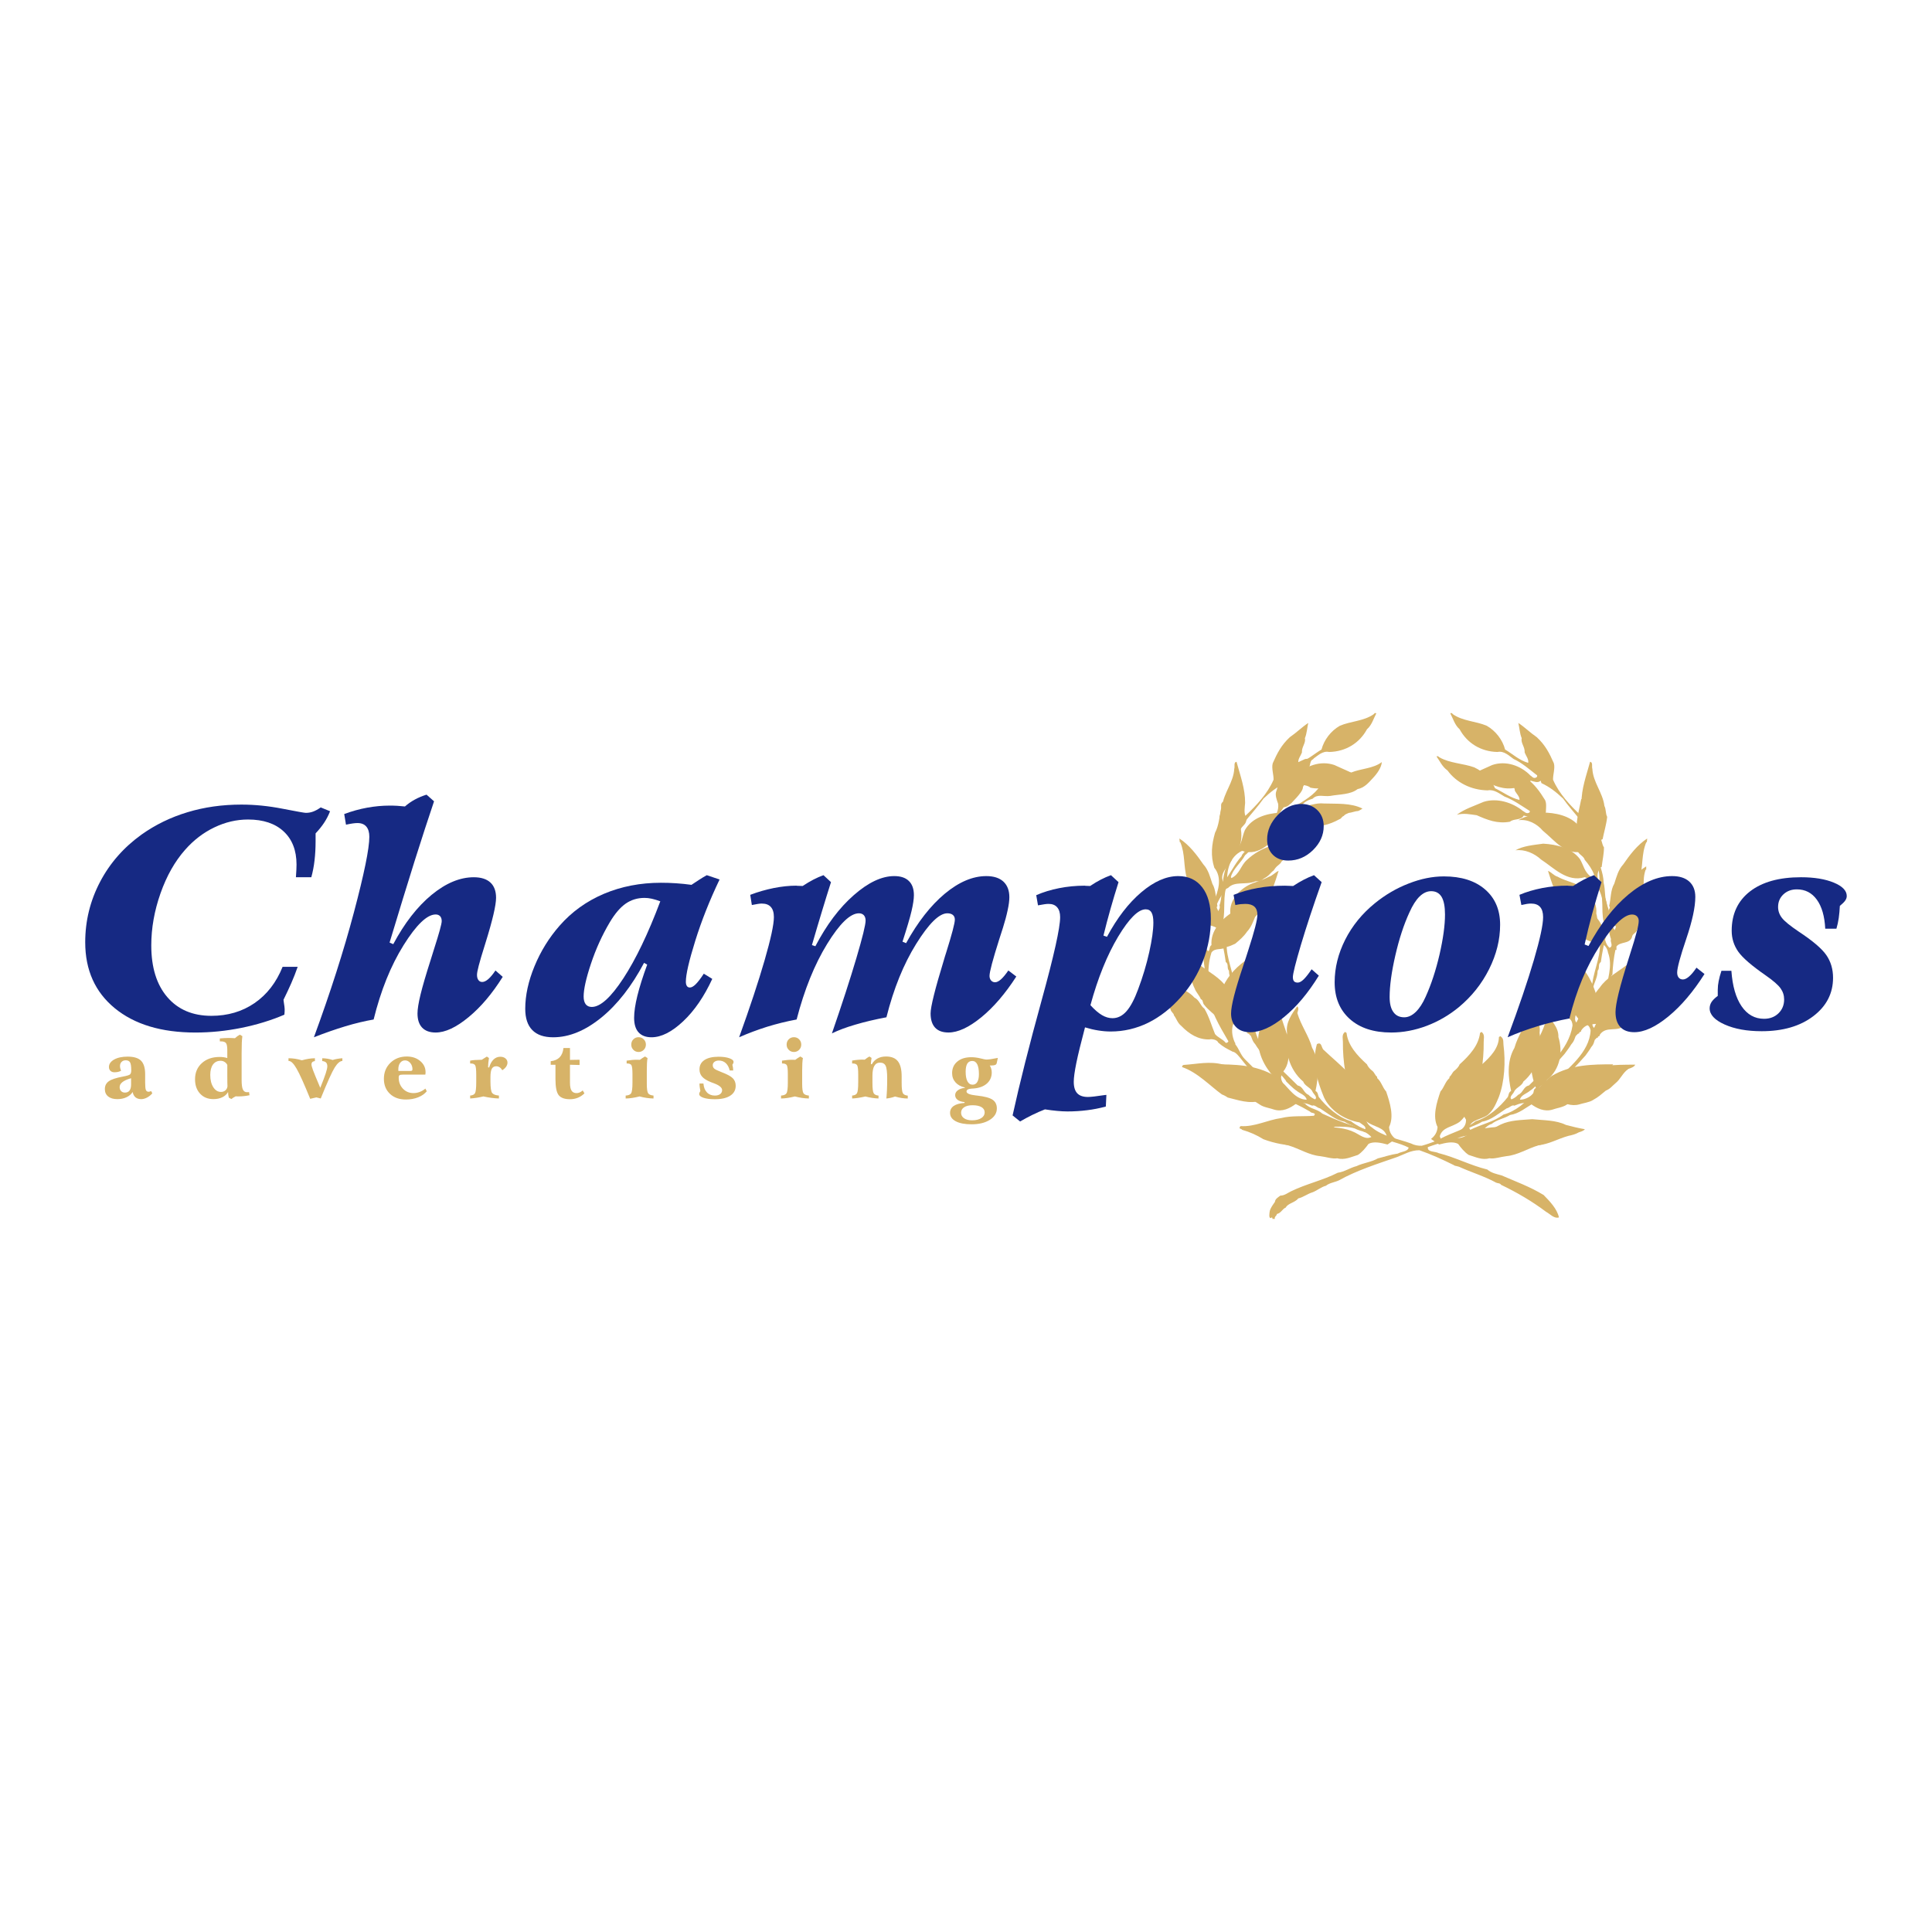
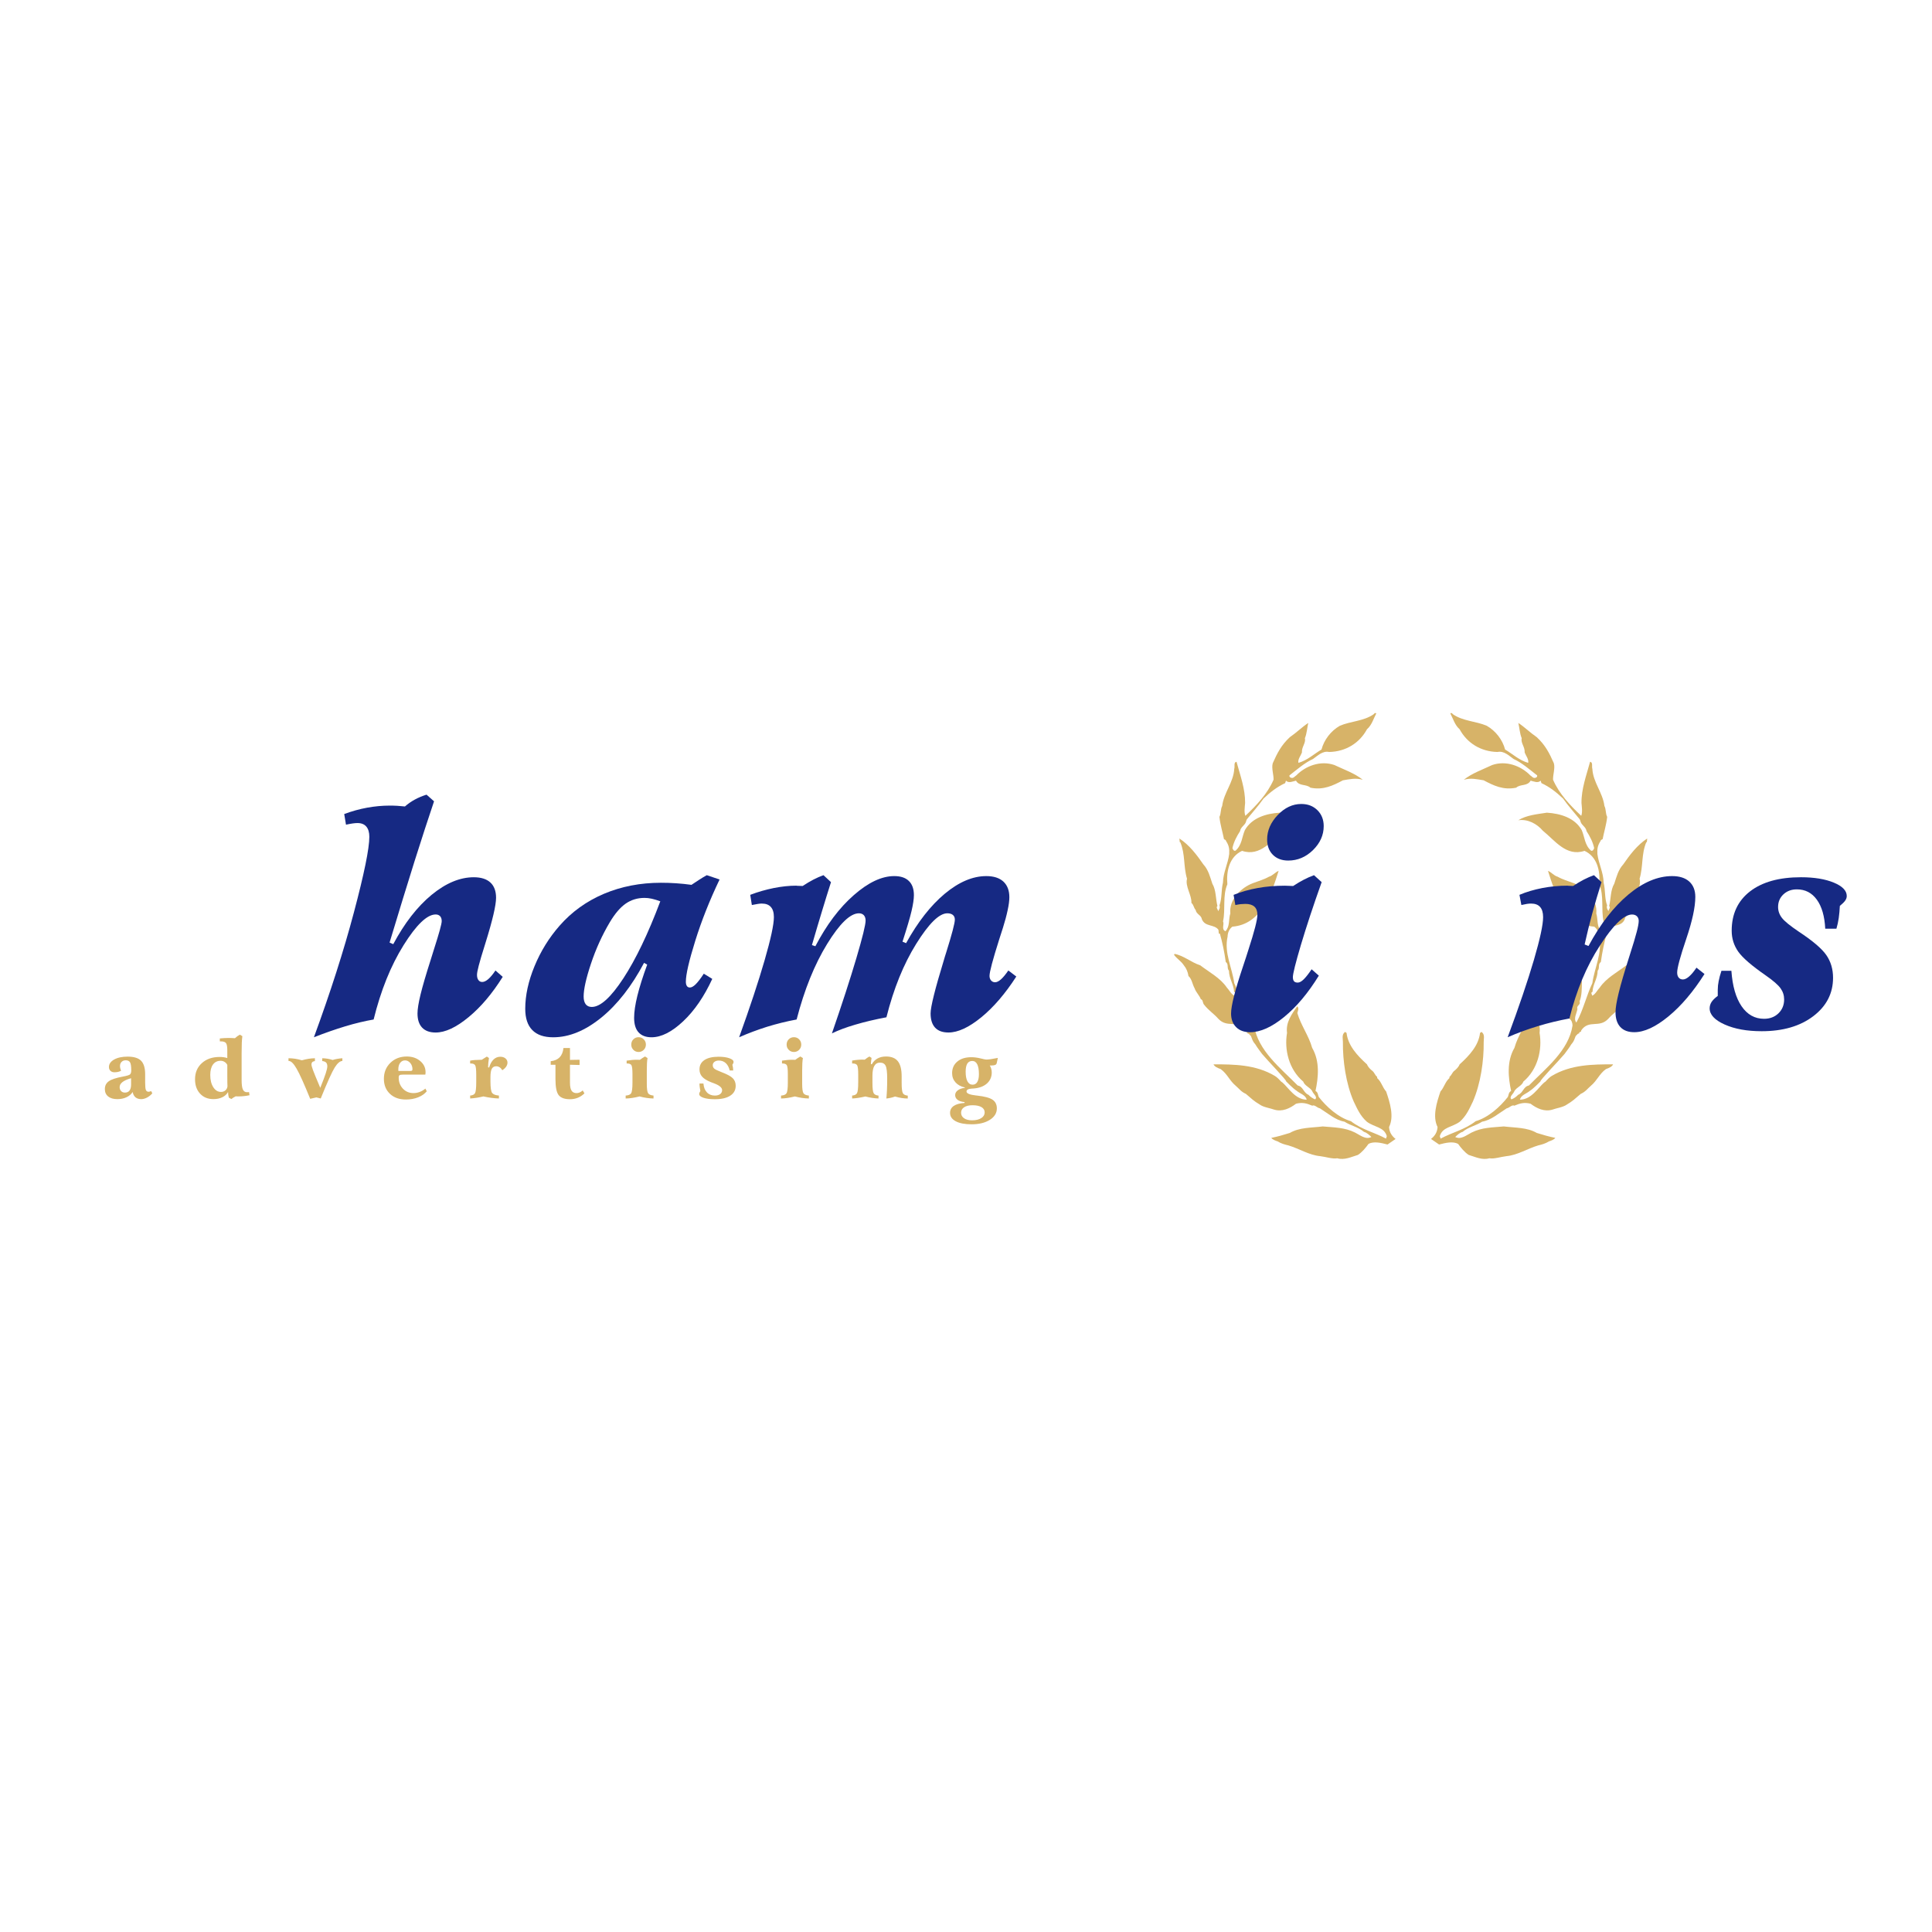
<svg xmlns="http://www.w3.org/2000/svg" version="1.1" id="Calque_1" width="192.756" height="192.756" viewBox="0 0 192.756 192.756" style="overflow:visible;enable-background:new 0 0 192.756 192.756;" xml:space="preserve">
  <g>
-     <polygon style="fill-rule:evenodd;clip-rule:evenodd;fill:#FFFFFF;" points="0,0 192.756,0 192.756,192.756 0,192.756 0,0  " />
-     <path style="fill-rule:evenodd;clip-rule:evenodd;fill:#D7B368;" d="M155.105,108.548c-0.264,0.231-0.843,0.354-0.896,0.771   c1.124,0,1.703-1.047,2.229-1.494l0.141-0.093c0.193-0.216,0.387-0.4,0.562-0.493c1.791-1.001,3.969-1.017,6.006-1.017   c-0.088,0.2-0.334,0.308-0.667,0.416c-0.615,0.416-0.756,1.002-1.335,1.464c-0.316,0.262-0.475,0.523-0.931,0.709   c-0.527,0.431-0.702,0.616-1.282,0.939c-0.334,0.231-1.054,0.324-1.353,0.432c-0.808,0.231-1.615-0.107-2.265-0.509   c-0.633-0.139-1.054-0.046-1.599,0.17c-0.263-0.108-0.474,0.2-0.737,0.231c-0.737,0.431-1.423,1.032-2.318,1.17   c-0.579,0.355-1.316,0.463-1.844,0.895c-0.263,0.062-0.509,0.277-0.685,0.446c0.614,0.263,1.106-0.169,1.58-0.385   c0.983-0.462,2.055-0.447,3.161-0.539c1.159,0.123,2.336,0.077,3.354,0.569c0.632,0.17,1.265,0.324,1.896,0.432   c-0.105,0.154-0.387,0.247-0.598,0.309c-0.315,0.185-0.667,0.277-1.036,0.354c-1.036,0.277-1.948,0.848-3.055,0.939   c-0.58,0.062-1.194,0.262-1.687,0.186c-0.702,0.185-1.422-0.124-2.089-0.293c-0.422-0.216-0.861-0.632-1.177-0.971   c-0.756-0.324-1.739,0.062-2.477,0.185c-1.177,0.37-2.389,0.647-3.547,1.079c-0.07,0.523,0.72,0.4,1.089,0.601   c1.668,0.416,3.143,1.217,4.847,1.633c0.403,0.354,0.931,0.447,1.422,0.586c1.423,0.616,2.862,1.141,4.197,1.957   c0.615,0.632,1.335,1.371,1.527,2.233c-0.491,0.154-0.895-0.354-1.281-0.554c-1.388-1.048-2.915-1.941-4.496-2.697   c-0.104-0.185-0.333-0.139-0.491-0.216c-1.177-0.646-2.494-1.032-3.705-1.587c-0.404-0.123-0.387-0.062-0.527-0.169   c-1.124-0.555-2.23-1.063-3.425-1.479c-0.878,0-1.51,0.416-2.265,0.693c-1.949,0.678-4.004,1.325-5.726,2.296   c-0.438,0.216-0.948,0.246-1.334,0.555c-0.475,0.123-0.878,0.478-1.317,0.647c-0.526,0.154-0.948,0.508-1.439,0.616   c-0.316,0.416-1.054,0.493-1.247,0.909c-0.369,0.153-0.457,0.555-0.896,0.647c0.035,0.153-0.281,0.262-0.193,0.492h-0.246   c0-0.062,0.018-0.107-0.053-0.154c-0.035,0-0.07,0.047-0.104,0.062c-0.229,0.046-0.141-0.493-0.105-0.709   c0.088-0.323,0.315-0.616,0.509-0.894c0.035-0.309,0.299-0.447,0.544-0.632c0.422,0,0.738-0.277,1.071-0.432   c1.511-0.739,3.179-1.094,4.654-1.849c0.685-0.093,1.211-0.493,1.879-0.663c0.667-0.323,1.492-0.4,2.125-0.771   c0.649-0.154,1.299-0.385,1.984-0.478c0.368-0.216,1.001-0.185,1.089-0.601c-0.948-0.478-2.055-0.647-3.004-1.063   c-0.737-0.432-1.633-0.462-2.388-0.848c-0.614-0.185-1.282-0.185-1.967-0.169c-0.562,0.277-0.72,0.785-1.159,1.171l-0.088,0.077   l-0.053-0.046c-0.544,0.616-1.527,0.801-2.405,0.693c-1.142-0.016-2.318-0.231-3.425-0.647c-0.702-0.432-1.335-0.709-2.125-0.94   c-0.053-0.092-0.158-0.092-0.246-0.139c-0.018-0.092,0-0.169,0.105-0.23c1.405,0.092,2.67-0.616,4.039-0.802   c1.019-0.262,2.178-0.139,3.267-0.231c0.299-0.339-0.299-0.215-0.386-0.415c-1.002-0.586-2.073-1.095-3.179-1.495   c-0.686-0.262-1.036,0.478-1.704,0.4c-1.193,0.37-2.3-0.062-3.336-0.308c-0.141-0.108-0.369-0.231-0.58-0.309   c-1.142-0.816-2.423-2.203-3.969-2.728c-0.018-0.107,0.07-0.2,0.158-0.215c1.423-0.093,2.564-0.401,3.969-0.031   c1.458,0.23,2.862,0.755,3.758,1.849c0.334,0.463,0.756,1.218,1.563,1.032c0.07,0.016,0.105-0.046,0.141-0.076   c-0.176-0.231-0.404-0.432-0.686-0.617c-0.421-0.431-1.019-0.569-1.387-1.109c-1.124-0.601-1.861-2.311-2.477-2.372   c-0.597-0.309-0.931-0.463-1.439-0.909c-0.088-0.277-0.633-0.386-0.896-0.309c-1.089,0.016-1.967-0.509-2.792-1.356   c-0.387-0.308-0.475-0.739-0.738-1.062c0.035-0.17-0.315-0.339-0.333-0.616c-0.299-0.354-0.316-0.647-0.545-1.078   c-0.088-0.263-0.158-0.401-0.211-0.556c-0.141-0.4-0.053-0.739-0.403-1.062l-0.053-0.432c1.159,0.801,2.704,0.986,3.6,1.987   c0.526,0.262,0.562,0.786,1.001,1.109c0.475,0.817,0.702,1.68,1.054,2.527c0.281,0.354,0.79,0.508,1.071,0.878   c0.141,0.016,0.211-0.062,0.264-0.154c-0.896-1.541-1.879-3.158-2.072-4.931c-0.141-0.354-0.088-0.4-0.229-0.77   c0.018-0.062,0.018-0.077-0.018-0.139l-0.105-0.524c0.158-0.971-0.035-1.141-0.053-1.925c-0.229-0.247-0.334-0.786-0.843-0.708   c-0.123-0.124-0.299-0.108-0.457-0.169c-0.368-0.293-0.632-0.586-0.93-0.94c-0.299-0.354-0.756-0.663-0.703-1.094   c-0.526-1.156-0.193-2.296,0-3.312l0.158-1.418c0.07-0.031,0.123-0.185,0.246-0.123c1.036,1.479,2.511,3.02,2.616,4.776   c0.035,0.046,0.123,0.046,0.158,0c0.141-0.462,0.088-0.508,0.246-0.786c0-0.74,0.456-1.248,0.544-1.957   c0.439-0.94,0.843-2.327,0.035-3.297c-0.387-1.202-0.264-2.311,0.07-3.482c0.404-0.77,0.439-1.648,0.614-2.465   c0-0.201-0.069-0.462,0.176-0.632c1.615,1.232,2.213,2.958,1.615,4.622c-0.087,0.447-0.632,0.57-0.754,1.233   c-0.457,0.693-1.247,1.372-0.809,2.172c0.686-0.832,1.089-1.803,1.809-2.604c0.053-0.277,0.422-0.447,0.457-0.708   c0.438-0.401,0.649-0.925,1.194-1.249c0.772-1.047,2.143-1.941,2.002-3.251c-0.141-0.4-0.334-0.878-0.193-1.263   c0.158-0.37,0.141-0.771,0.368-1.109l0.105-0.247c0.58-0.555,0.825-1.202,1.511-1.448c0,0,0.772-0.37,0.896-0.417l0.825-0.077   v0.077c-0.368,0.139-0.281,0.586-0.438,0.863c-0.211,0.601-0.176,1.31-0.598,1.91c0,0.37-0.421,0.817-0.632,1.063l-0.545,0.585   c-0.245,0.139-0.263,0.324-0.755,0.401l-0.386,0.555c0.035,0.092,0.122,0.169,0.245,0.139c0.545-0.17,0.562-0.755,1.194-0.755   c0.966-0.585,2.02-1.171,2.582-2.08c0.79-0.339,1.439-0.924,2.3-1.202c0.246,0,0.51-0.154,0.79-0.124   c1.001-0.416,2.195-0.385,3.073-1.048c-0.053,0.57-0.474,1.156-0.913,1.618c-0.368,0.385-0.79,0.94-1.51,1.079   c-0.703,0.555-1.792,0.509-2.723,0.678c-0.649,0.092-1.281-0.216-1.756,0.277c-0.438,0.124-0.948,0.354-1.106,0.771   c0.721-0.016,1.405-0.385,2.23-0.292c1.265,0.046,2.687-0.077,3.846,0.508c-0.123,0.077-0.298,0.2-0.456,0.247   c-0.264,0-0.65,0.169-0.913,0.185c-0.211,0.092-0.369,0.139-0.51,0.308c-0.229,0.092-0.193,0.247-0.421,0.323   c-1.054,0.57-2.002,0.817-3.284,0.678c-0.053,0-0.123-0.046-0.088,0c-0.527-0.154-1.089-0.216-1.493-0.616   c-1.019-0.247-1.475,0.431-2.124,0.955c-1.194,0.663-1.405,1.726-2.424,2.573c-0.404,0.755-1.212,1.356-1.422,2.188l0.07,0.093   c0.842-0.432,0.912-1.264,1.545-1.818c0.685-0.647,1.475-1.079,2.336-1.387c0.878-0.231,1.826-0.247,2.722-0.478   c-0.105,0.401-0.316,0.755-0.791,0.956c-0.28,0.123-0.104,0.277-0.456,0.585c0,0.077-0.141,0.154-0.158,0.247   c-0.07,0.216-0.334,0.262-0.246,0.339c-0.263,0.292-0.403,0.323-0.579,0.554l-0.176,0.247c-0.368,0.262-0.386,0.493-1.001,0.817   c-0.368,0.323-0.509,0.247-0.808,0.262c-0.931,0.4-2.055-0.062-2.739,0.663c-0.299,0.093-0.352,0.339-0.51,0.539   c-0.948,1.372-1.264,3.021-1.598,4.561c0.123,0.37-0.264,1.017,0.158,1.202c0.176-0.185,0.053-0.447,0.298-0.602   c-0.105-1.433,0.949-2.558,2.178-3.343c0.983-0.354,1.932-0.848,3.003-1.079c0.053,0.062,0.141,0.092,0.105,0.154   c-0.948,0.786-0.948,2.095-1.738,2.928c-0.334,0.493-0.738,0.832-1.177,1.202c-0.368,0.154-0.456,0.231-0.86,0.324   c-0.475,0.354-1.159,0.046-1.511,0.555c-0.579,1.833-0.245,3.65,0.281,5.392c0.387,0.401,0.176,0.909,0.668,1.233   c0.245-0.37-0.281-0.74-0.105-1.141c-0.211-0.632,0.105-1.402,0.298-2.05c0.527-1.186,1.476-2.142,2.669-2.926   c0.264,0.139-0.104,0.231-0.069,0.339c-0.369,1.509,0.175,2.958-0.387,4.33c-0.07,0.724-0.702,1.324-1.142,1.833   c-0.263,0.647-0.158,1.341,0.105,1.941c0.07,0.062,0.053,0.123,0.07,0.216c0.403,0.509,0.491,1.017,0.966,1.494   c0.966,0.972,1.914,1.973,3.108,2.712c0.264-0.138,0.053-0.431,0.053-0.646c-0.229-0.339-0.545-0.555-0.737-0.863   c-0.966-1.263-1.493-3.02-0.826-4.515c0.281-0.939,0.932-1.741,1.563-2.542c0.141,0.016,0.211-0.124,0.299,0.03   c-0.229,1.695,0.965,3.005,0.896,4.685c0.017,0.863,0,1.695-0.545,2.342c0.018,0.124-0.035,0.246-0.141,0.309   c-0.263,0.508,0.229,0.878,0.229,1.294c0.562,0.616,1.212,1.248,2.09,1.618c0.475,0.523,1.229,0.523,1.721,0.986   c1.388,0.646,2.739,1.171,4.285,1.556c0.088-0.308-0.316-0.462-0.579-0.678c-1.546-0.262-2.969-1.248-3.548-2.512   c-0.685-1.664-1.229-3.436-0.702-5.3c0.526-0.278,0.421,0.415,0.702,0.601c1.633,1.541,3.601,2.958,4.109,5.038   c0.07,0.879-0.299,2.08,0.685,2.682c1.071,0.894,2.564,1.109,3.881,1.587c0.369,0.185,0.721,0.246,1.089,0.231   c0.896-0.247,1.861-0.663,2.811-0.986c0.667-0.324,1.65-0.663,1.598-1.618c-0.632-0.925-0.334-2.142-0.07-3.112   c0.333-0.37,0.368-0.848,0.755-1.171V107.3c0.176-0.107,0.211-0.339,0.387-0.492c0.192-0.139,0.421-0.355,0.491-0.586   c0.913-0.801,1.704-1.664,1.722-2.758c0.07-0.031,0.157-0.139,0.21-0.031c0.299,0.2,0.211,0.601,0.246,0.832   c0.211,1.634,0.123,3.637-0.474,5.208c-0.264,0.602-0.492,1.248-1.106,1.771c-0.703,0.494-1.669,0.447-1.845,1.264l0.105,0.216   c1.106-0.555,2.336-0.785,3.319-1.525c1.229-0.323,2.301-1.264,2.968-2.126c0.07-0.185,0.018-0.4,0.264-0.524   c-0.422-1.171-0.755-2.588-0.105-3.774c0.211-1.063,0.896-1.973,1.124-3.051c-0.053-0.17-0.264-0.416-0.053-0.586   c0.597,0.663,1.316,1.387,1.281,2.327c0.457,1.464,0.193,3.205-1.123,4.268c-0.088,0.354-0.598,0.493-0.79,0.816   c-0.053,0.247-0.527,0.524-0.211,0.74c0.245-0.093,0.456-0.231,0.614-0.4c0.492-0.186,0.439-0.725,0.983-0.817   c1.51-1.51,3.617-3.051,3.74-5.254c-0.035-0.231-0.14-0.463-0.386-0.601c-0.703-0.139-1.001-0.879-1.423-1.341   c-0.509-1.248-0.299-2.589-0.562-3.93c0.035-0.601-0.281-1.17-0.598-1.709c0.369-0.154,0.527,0.308,0.843,0.277   c1.44,0.815,2.178,2.187,2.617,3.497c0.053,0.523,0.141,1.187-0.035,1.694c0.176,0.324-0.299,0.354-0.141,0.647   c0,0.354-0.334,0.879,0.035,1.202c0.562-1.094,0.72-2.327,1.194-3.452c0.053-1.355,0.72-2.649,0.192-4.066   c-0.053-0.354-0.245-0.678-0.579-0.878c-2.915-0.2-4.232-2.881-5.181-4.885c0.299,0.077,0.633,0.417,1.019,0.509   c0.527,0.247,1.106,0.385,1.687,0.57c1.229,0.401,2.546,1.433,2.546,2.65c0.246,0.508,0.158,1.14,0.667,1.556   c0.422-0.169,0.018-0.601,0.141-0.863c-0.387-1.063-0.193-2.234-0.808-3.251c-0.018-1.171-0.491-2.419-1.809-2.928   c-1.756,0.54-3.073-0.924-4.355-1.756c-0.667-0.617-1.633-1.048-2.563-0.925c0.772-0.447,1.791-0.524,2.774-0.663   c1.37,0.077,2.827,0.447,3.652,1.525c0.369,0.601,0.439,1.31,1.142,1.803c0.193,0.062,0.264-0.138,0.281-0.231   c-0.193-0.539-0.562-1.048-0.931-1.479c-0.105-0.37-0.527-0.493-0.685-0.817c0,0-0.07-0.2-0.158-0.262   c-0.58-0.555-1.265-1.156-1.827-1.772c-0.772-0.585-1.457-1.017-2.317-1.356l-0.105-0.216c-0.246,0.247-0.685,0.062-1.001,0   c-0.264,0.509-0.983,0.277-1.37,0.616c-1.264,0.231-2.265-0.185-3.318-0.647c-0.686-0.092-1.282-0.231-1.984-0.046   c0.737-0.57,1.773-0.894,2.687-1.294c1.335-0.416,2.88,0.077,3.898,0.909c0.193,0.093,0.316,0.293,0.579,0.201   c0.105-0.046,0.141-0.108,0.105-0.201c-0.808-0.508-1.65-1.109-2.511-1.433c-0.491-0.278-1.036-0.74-1.686-0.616   c-1.669-0.031-3.126-0.786-4.004-1.988c-0.527-0.37-0.756-0.925-1.089-1.387c0.088-0.093,0.193,0,0.28,0.077   c1.055,0.601,2.371,0.601,3.478,1.001c0.948,0.447,1.721,1.233,2.072,2.081c0.843,0.416,1.51,0.94,2.44,1.171   c0.035-0.324-0.298-0.617-0.456-0.909c-0.018-0.493-0.51-0.832-0.439-1.248c-0.245-0.416-0.333-0.925-0.491-1.34   c0.702,0.385,1.246,0.832,1.984,1.248c0.931,0.693,1.422,1.402,1.967,2.28c0.193,0.432,0.018,1.017,0.088,1.448   c0.755,1.233,1.949,2.234,3.179,3.159c0.104-0.323-0.035-0.77-0.105-1.125c-0.158-1.248,0.21-2.419,0.438-3.605   c0.316,0.03,0.193,0.416,0.299,0.616c0.211,1.187,1.282,2.08,1.58,3.251c0.211,0.293,0.176,0.663,0.387,0.955   c0,0.678-0.158,1.31-0.229,1.957c-0.088,0.031-0.193,0.077-0.193,0.17c-0.228,0.37-0.263,0.647-0.175,1.125   c0.228,0.878,0.79,1.618,0.912,2.512c0.264,0.647,0.246,1.387,0.58,1.987c-0.07,0.231,0.105,0.401,0.211,0.524   c-0.07-0.139,0.211-0.323,0-0.462c0.105-0.663-0.035-1.402,0.28-1.957c0.158-0.601,0.246-1.202,0.703-1.695   c0.544-0.817,1.194-1.695,2.125-2.265v0.324h-0.053c-0.387,1.063-0.053,2.111-0.299,3.205c0.281,0.663-0.316,1.449-0.193,2.111   c-0.228,0.2-0.175,0.447-0.351,0.616c-0.018,0.385-0.51,0.447-0.527,0.816c-0.246,0.693-1.177,0.416-1.545,0.925v0.339h-0.105   c-0.158,0.74-0.264,1.617-0.299,2.48c-0.299,0.2-0.018,0.523-0.229,0.771c0.07,0.709-0.351,1.187-0.299,1.849   c-0.228,0.077,0,0.231,0,0.34c0.316-0.124,0.457-0.494,0.686-0.725c0.544-0.832,1.598-1.341,2.424-1.941   c0.896-0.262,1.562-0.863,2.458-1.002c0,0.062,0.035,0.077,0.053,0.077c-0.264,0.37-0.633,0.539-0.878,0.925   c-0.229,0.277-0.334,0.601-0.352,0.939c-0.315,0.263-0.299,0.725-0.491,1.079c-0.088,0.339-0.404,0.616-0.51,0.955   c-0.228,0.031-0.123,0.354-0.28,0.493c-0.352,0.462-0.896,0.801-1.247,1.202c-0.808,0.878-1.932,0.046-2.6,1.032   c0.053,0.185-0.228,0.092-0.175,0.277c-0.141-0.031-0.211,0.139-0.316,0.216c-0.105,0.262-0.07,0.4-0.352,0.724   c-0.193,0.339-0.386,0.57-0.579,0.848c-0.545,0.647-2.178,2.28-2.125,2.403C156.071,107.716,155.456,108.348,155.105,108.548   L155.105,108.548z" />
    <path style="fill-rule:evenodd;clip-rule:evenodd;fill:#D7B368;" d="M142.774,113.634c0.352-0.278,0.622-0.647,0.651-1.191   c-0.525-1.053-0.086-2.438,0.29-3.545c0.377-0.421,0.468-0.965,0.892-1.333l0.014-0.141c0.188-0.123,0.25-0.386,0.444-0.562   c0.209-0.158,0.462-0.403,0.56-0.667c1.006-0.912,1.896-1.896,2.04-3.142c0.074-0.035,0.175-0.158,0.215-0.035   c0.275,0.229,0.141,0.685,0.149,0.948c0.021,1.86-0.299,4.142-1.078,5.932c-0.333,0.685-0.637,1.421-1.312,2.018   c-0.76,0.562-1.72,0.509-1.99,1.439l0.08,0.245c1.171-0.632,2.427-0.895,3.496-1.737c1.267-0.368,2.447-1.438,3.215-2.422   c0.092-0.21,0.063-0.456,0.324-0.597c-0.286-1.333-0.455-2.947,0.332-4.299c0.335-1.211,1.125-2.247,1.479-3.476   c-0.033-0.192-0.216-0.474,0.015-0.666c0.521,0.754,1.156,1.579,1.013,2.649c0.286,1.668-0.179,3.65-1.619,4.861   c-0.129,0.403-0.654,0.562-0.886,0.93c-0.081,0.281-0.587,0.597-0.296,0.843c0.257-0.105,0.483-0.264,0.661-0.456   c0.513-0.211,0.522-0.825,1.078-0.931c1.686-1.72,3.972-3.475,4.35-5.984c-0.008-0.263-0.087-0.526-0.316-0.685   c-0.687-0.157-0.899-1-1.267-1.526c-0.365-1.421,0.001-2.948-0.106-4.474c0.104-0.685-0.146-1.334-0.398-1.948   c0.387-0.175,0.491,0.351,0.811,0.316c1.345,0.93,1.924,2.491,2.211,3.983c-0.008,0.597,0.003,1.351-0.232,1.93   c0.139,0.369-0.339,0.404-0.215,0.737c-0.041,0.403-0.436,1-0.104,1.369c0.688-1.246,0.99-2.65,1.595-3.931   c0.21-1.545,1.027-3.018,0.665-4.633c-0.012-0.404-0.167-0.772-0.478-1c-2.893-0.228-3.898-3.282-4.614-5.563   c0.29,0.088,0.584,0.474,0.96,0.579c0.498,0.281,1.062,0.439,1.619,0.649c1.183,0.456,2.381,1.632,2.239,3.019   c0.187,0.579,0.025,1.298,0.486,1.772c0.441-0.193,0.088-0.685,0.241-0.983c-0.264-1.211,0.065-2.544-0.431-3.703   c0.118-1.334-0.211-2.755-1.47-3.334c-1.818,0.614-2.966-1.053-4.151-2.001c-0.596-0.702-1.511-1.193-2.456-1.053   c0.824-0.509,1.852-0.597,2.852-0.754c1.36,0.087,2.775,0.509,3.476,1.737c0.299,0.684,0.287,1.492,0.932,2.053   c0.187,0.07,0.28-0.158,0.309-0.263c-0.131-0.614-0.44-1.193-0.76-1.685c-0.062-0.421-0.469-0.562-0.59-0.93   c0,0-0.047-0.229-0.128-0.299c-0.515-0.632-1.13-1.316-1.62-2.018c-0.705-0.667-1.34-1.159-2.161-1.544l-0.08-0.246   c-0.274,0.281-0.692,0.07-1.001,0c-0.322,0.58-1.016,0.316-1.441,0.702c-1.291,0.263-2.244-0.21-3.244-0.737   c-0.674-0.105-1.255-0.263-1.979-0.053c0.804-0.649,1.877-1.018,2.837-1.474c1.383-0.474,2.871,0.087,3.793,1.035   c0.183,0.105,0.282,0.333,0.557,0.228c0.11-0.052,0.152-0.123,0.128-0.228c-0.749-0.579-1.521-1.264-2.345-1.632   c-0.46-0.316-0.95-0.843-1.614-0.702c-1.665-0.035-3.034-0.895-3.773-2.264c-0.483-0.421-0.647-1.053-0.928-1.58   c0.099-0.105,0.193,0,0.271,0.088c0.984,0.684,2.302,0.684,3.361,1.141c0.896,0.509,1.578,1.404,1.831,2.369   c0.795,0.474,1.4,1.07,2.305,1.333c0.073-0.368-0.227-0.702-0.351-1.035c0.039-0.562-0.413-0.948-0.295-1.422   c-0.197-0.474-0.226-1.053-0.336-1.526c0.658,0.438,1.15,0.947,1.84,1.421c0.851,0.79,1.26,1.597,1.702,2.597   c0.143,0.491-0.101,1.158-0.08,1.649c0.612,1.404,1.69,2.545,2.812,3.598c0.144-0.369,0.055-0.878,0.025-1.281   c-0.013-1.421,0.491-2.755,0.857-4.107c0.312,0.035,0.145,0.474,0.228,0.702c0.072,1.352,1.04,2.37,1.203,3.703   c0.177,0.333,0.099,0.754,0.275,1.088c-0.079,0.772-0.311,1.492-0.455,2.229c-0.092,0.035-0.203,0.087-0.213,0.193   c-0.271,0.421-0.339,0.737-0.307,1.281c0.127,1,0.603,1.843,0.622,2.86c0.188,0.737,0.085,1.58,0.349,2.264   c-0.097,0.264,0.059,0.457,0.15,0.597c-0.055-0.158,0.248-0.369,0.054-0.527c0.182-0.754,0.127-1.597,0.508-2.229   c0.228-0.685,0.385-1.369,0.898-1.931c0.64-0.93,1.392-1.93,2.388-2.58l-0.037,0.369h-0.053c-0.51,1.211-0.298,2.404-0.67,3.65   c0.204,0.754-0.484,1.649-0.438,2.404c-0.252,0.229-0.228,0.509-0.423,0.702c-0.062,0.439-0.561,0.509-0.621,0.93   c-0.326,0.79-1.226,0.474-1.653,1.053l-0.039,0.386h-0.105c-0.243,0.842-0.451,1.843-0.586,2.825   c-0.322,0.228-0.078,0.596-0.318,0.877c-0.012,0.807-0.488,1.351-0.513,2.105c-0.237,0.088-0.026,0.264-0.039,0.386   c0.33-0.14,0.514-0.562,0.769-0.824c0.642-0.948,1.754-1.527,2.648-2.211c0.926-0.299,1.663-0.982,2.575-1.141   c-0.007,0.07,0.026,0.088,0.044,0.088c-0.307,0.421-0.695,0.614-0.985,1.053c-0.261,0.315-0.403,0.684-0.46,1.07   c-0.347,0.298-0.383,0.824-0.617,1.229c-0.127,0.386-0.476,0.701-0.62,1.088c-0.232,0.035-0.164,0.403-0.338,0.562   c-0.405,0.526-0.989,0.912-1.387,1.368c-0.91,1.001-1.937,0.053-2.719,1.176c0.031,0.211-0.239,0.105-0.208,0.316   c-0.137-0.035-0.227,0.158-0.341,0.246c-0.136,0.298-0.117,0.456-0.436,0.824c-0.232,0.387-0.452,0.649-0.678,0.966   c-0.619,0.737-2.442,2.597-2.403,2.737c0,0-0.688,0.72-1.062,0.947c-0.29,0.264-0.884,0.404-0.985,0.878   c1.124,0,1.825-1.193,2.404-1.702l0.15-0.105c0.219-0.246,0.434-0.456,0.619-0.562c1.908-1.141,4.087-1.158,6.124-1.158   c-0.11,0.229-0.369,0.351-0.716,0.474c-0.662,0.474-0.871,1.141-1.504,1.667c-0.347,0.299-0.535,0.597-1.013,0.808   c-0.577,0.491-0.774,0.702-1.392,1.07c-0.36,0.264-1.091,0.369-1.402,0.491c-0.834,0.264-1.603-0.122-2.206-0.579   c-0.616-0.157-1.049-0.053-1.617,0.193c-0.251-0.123-0.498,0.229-0.765,0.264c-0.788,0.491-1.542,1.176-2.454,1.333   c-0.621,0.404-1.371,0.526-1.947,1.019c-0.271,0.069-0.542,0.315-0.737,0.509c0.585,0.298,1.126-0.193,1.625-0.439   c1.038-0.526,2.106-0.509,3.224-0.614c1.145,0.141,2.327,0.088,3.288,0.649c0.612,0.193,1.227,0.369,1.847,0.492   c-0.123,0.175-0.415,0.28-0.633,0.351c-0.338,0.211-0.699,0.315-1.077,0.403c-1.068,0.316-2.047,0.966-3.164,1.07   c-0.587,0.07-1.225,0.299-1.708,0.211c-0.724,0.211-1.408-0.141-2.056-0.333c-0.396-0.246-0.787-0.72-1.063-1.106   c-0.538-0.275-1.251-0.099-1.892,0.067L142.774,113.634L142.774,113.634z" />
    <path style="fill-rule:evenodd;clip-rule:evenodd;fill:#D7B368;" d="M139.237,113.634c-0.352-0.278-0.622-0.647-0.65-1.191   c0.524-1.053,0.085-2.438-0.291-3.545c-0.377-0.421-0.467-0.965-0.892-1.333l-0.014-0.141c-0.188-0.123-0.25-0.386-0.443-0.562   c-0.21-0.158-0.463-0.403-0.56-0.667c-1.007-0.912-1.897-1.896-2.041-3.142c-0.074-0.035-0.175-0.158-0.215-0.035   c-0.275,0.229-0.141,0.685-0.149,0.948c-0.021,1.86,0.299,4.142,1.078,5.932c0.334,0.685,0.637,1.421,1.312,2.018   c0.76,0.562,1.72,0.509,1.99,1.439l-0.08,0.245c-1.171-0.632-2.427-0.895-3.496-1.737c-1.267-0.368-2.447-1.438-3.215-2.422   c-0.092-0.21-0.063-0.456-0.324-0.597c0.286-1.333,0.455-2.947-0.332-4.299c-0.334-1.211-1.125-2.247-1.479-3.476   c0.033-0.192,0.216-0.474-0.015-0.666c-0.521,0.754-1.156,1.579-1.013,2.649c-0.286,1.668,0.18,3.65,1.619,4.861   c0.13,0.403,0.654,0.562,0.886,0.93c0.081,0.281,0.587,0.597,0.296,0.843c-0.256-0.105-0.483-0.264-0.661-0.456   c-0.513-0.211-0.522-0.825-1.077-0.931c-1.686-1.72-3.972-3.475-4.351-5.984c0.008-0.263,0.087-0.526,0.316-0.685   c0.687-0.157,0.899-1,1.268-1.526c0.364-1.421-0.002-2.948,0.105-4.474c-0.104-0.685,0.146-1.334,0.398-1.948   c-0.386-0.175-0.491,0.351-0.811,0.316c-1.345,0.93-1.924,2.491-2.211,3.983c0.009,0.597-0.003,1.351,0.232,1.93   c-0.139,0.369,0.339,0.404,0.215,0.737c0.041,0.403,0.436,1,0.104,1.369c-0.688-1.246-0.99-2.65-1.595-3.931   c-0.21-1.545-1.027-3.018-0.665-4.633c0.012-0.404,0.168-0.772,0.478-1c2.893-0.228,3.898-3.282,4.614-5.563   c-0.29,0.088-0.584,0.474-0.96,0.579c-0.498,0.281-1.062,0.439-1.619,0.649c-1.184,0.456-2.38,1.632-2.239,3.019   c-0.187,0.579-0.025,1.298-0.486,1.772c-0.441-0.193-0.088-0.685-0.241-0.983c0.264-1.211-0.065-2.544,0.431-3.703   c-0.118-1.334,0.212-2.755,1.47-3.334c1.818,0.614,2.966-1.053,4.151-2.001c0.596-0.702,1.512-1.193,2.456-1.053   c-0.824-0.509-1.852-0.597-2.852-0.754c-1.36,0.087-2.775,0.509-3.476,1.737c-0.299,0.684-0.287,1.492-0.933,2.053   c-0.186,0.07-0.279-0.158-0.308-0.263c0.131-0.614,0.44-1.193,0.76-1.685c0.062-0.421,0.469-0.562,0.59-0.93   c0,0,0.047-0.229,0.128-0.299c0.515-0.632,1.13-1.316,1.621-2.018c0.704-0.667,1.339-1.159,2.16-1.544l0.08-0.246   c0.274,0.281,0.692,0.07,1.001,0c0.322,0.58,1.016,0.316,1.441,0.702c1.291,0.263,2.244-0.21,3.244-0.737   c0.674-0.105,1.255-0.263,1.979-0.053c-0.804-0.649-1.877-1.018-2.837-1.474c-1.383-0.474-2.871,0.087-3.793,1.035   c-0.183,0.105-0.282,0.333-0.556,0.228c-0.111-0.052-0.153-0.123-0.129-0.228c0.749-0.579,1.522-1.264,2.345-1.632   c0.46-0.316,0.95-0.843,1.614-0.702c1.665-0.035,3.035-0.895,3.773-2.264c0.484-0.421,0.648-1.053,0.928-1.58   c-0.099-0.105-0.193,0-0.271,0.088c-0.984,0.684-2.302,0.684-3.361,1.141c-0.896,0.509-1.578,1.404-1.831,2.369   c-0.794,0.474-1.401,1.07-2.305,1.333c-0.073-0.368,0.228-0.702,0.351-1.035c-0.039-0.562,0.413-0.948,0.295-1.422   c0.197-0.474,0.227-1.053,0.336-1.526c-0.657,0.438-1.15,0.947-1.84,1.421c-0.85,0.79-1.26,1.597-1.702,2.597   c-0.144,0.491,0.101,1.158,0.08,1.649c-0.612,1.404-1.689,2.545-2.812,3.598c-0.144-0.369-0.055-0.878-0.025-1.281   c0.014-1.421-0.491-2.755-0.857-4.107c-0.312,0.035-0.145,0.474-0.227,0.702c-0.073,1.352-1.041,2.37-1.204,3.703   c-0.176,0.333-0.099,0.754-0.275,1.088c0.079,0.772,0.311,1.492,0.456,2.229c0.091,0.035,0.201,0.087,0.212,0.193   c0.271,0.421,0.339,0.737,0.307,1.281c-0.127,1-0.603,1.843-0.622,2.86c-0.188,0.737-0.085,1.58-0.349,2.264   c0.097,0.264-0.059,0.457-0.149,0.597c0.054-0.158-0.249-0.369-0.054-0.527c-0.183-0.754-0.128-1.597-0.509-2.229   c-0.228-0.685-0.385-1.369-0.898-1.931c-0.64-0.93-1.391-1.93-2.388-2.58l0.037,0.369h0.053c0.51,1.211,0.298,2.404,0.671,3.65   c-0.204,0.754,0.483,1.649,0.438,2.404c0.252,0.229,0.228,0.509,0.423,0.702c0.062,0.439,0.562,0.509,0.621,0.93   c0.327,0.79,1.226,0.474,1.653,1.053l0.039,0.386h0.105c0.244,0.842,0.451,1.843,0.586,2.825c0.322,0.228,0.079,0.596,0.318,0.877   c0.012,0.807,0.488,1.351,0.513,2.105c0.237,0.088,0.026,0.264,0.039,0.386c-0.33-0.14-0.514-0.562-0.769-0.824   c-0.641-0.948-1.754-1.527-2.648-2.211c-0.926-0.299-1.663-0.982-2.575-1.141c0.007,0.07-0.026,0.088-0.044,0.088   c0.307,0.421,0.695,0.614,0.985,1.053c0.261,0.315,0.403,0.684,0.461,1.07c0.347,0.298,0.382,0.824,0.616,1.229   c0.127,0.386,0.476,0.701,0.62,1.088c0.232,0.035,0.164,0.403,0.339,0.562c0.404,0.526,0.988,0.912,1.386,1.368   c0.91,1.001,1.938,0.053,2.719,1.176c-0.031,0.211,0.239,0.105,0.208,0.316c0.137-0.035,0.227,0.158,0.341,0.246   c0.136,0.298,0.117,0.456,0.436,0.824c0.232,0.387,0.452,0.649,0.678,0.966c0.619,0.737,2.442,2.597,2.403,2.737   c0,0,0.688,0.72,1.062,0.947c0.29,0.264,0.884,0.404,0.985,0.878c-1.124,0-1.825-1.193-2.403-1.702l-0.151-0.105   c-0.219-0.246-0.434-0.456-0.619-0.562c-1.908-1.141-4.087-1.158-6.124-1.158c0.111,0.229,0.369,0.351,0.716,0.474   c0.662,0.474,0.871,1.141,1.504,1.667c0.347,0.299,0.535,0.597,1.014,0.808c0.576,0.491,0.773,0.702,1.391,1.07   c0.36,0.264,1.091,0.369,1.402,0.491c0.834,0.264,1.603-0.122,2.206-0.579c0.616-0.157,1.048-0.053,1.618,0.193   c0.25-0.123,0.497,0.229,0.764,0.264c0.788,0.491,1.542,1.176,2.454,1.333c0.621,0.404,1.371,0.526,1.947,1.019   c0.271,0.069,0.542,0.315,0.737,0.509c-0.584,0.298-1.126-0.193-1.625-0.439c-1.037-0.526-2.106-0.509-3.224-0.614   c-1.145,0.141-2.327,0.088-3.288,0.649c-0.612,0.193-1.227,0.369-1.847,0.492c0.123,0.175,0.415,0.28,0.633,0.351   c0.338,0.211,0.699,0.315,1.077,0.403c1.068,0.316,2.048,0.966,3.165,1.07c0.586,0.07,1.225,0.299,1.707,0.211   c0.724,0.211,1.408-0.141,2.056-0.333c0.396-0.246,0.787-0.72,1.064-1.106c0.537-0.275,1.251-0.099,1.891,0.067L139.237,113.634   L139.237,113.634z" />
    <path style="fill-rule:evenodd;clip-rule:evenodd;fill:#D7B368;" d="M13.079,107.574l-0.047,0.013   c-0.73,0.213-1.095,0.504-1.095,0.871c0,0.165,0.049,0.298,0.146,0.398c0.097,0.102,0.224,0.152,0.378,0.152   c0.206,0,0.36-0.067,0.462-0.202c0.103-0.135,0.155-0.336,0.155-0.604V107.574L13.079,107.574z M14.482,107.173v0.823   c0,0.389,0.024,0.641,0.074,0.756c0.049,0.114,0.14,0.173,0.271,0.173c0.029,0,0.065-0.006,0.109-0.017   c0.044-0.012,0.093-0.026,0.146-0.049l0.113,0.224c-0.149,0.175-0.326,0.314-0.527,0.422c-0.201,0.104-0.392,0.157-0.571,0.157   c-0.238,0-0.43-0.06-0.575-0.179c-0.146-0.119-0.242-0.297-0.287-0.535c-0.141,0.226-0.348,0.399-0.617,0.525   s-0.573,0.188-0.91,0.188c-0.39,0-0.695-0.089-0.916-0.266c-0.22-0.178-0.331-0.422-0.331-0.736c0-0.332,0.128-0.592,0.387-0.777   c0.257-0.187,0.728-0.343,1.409-0.471c0.401-0.073,0.64-0.146,0.719-0.221c0.079-0.075,0.119-0.208,0.119-0.399   c0-0.4-0.042-0.668-0.121-0.803c-0.081-0.135-0.223-0.202-0.428-0.202c-0.171,0-0.31,0.052-0.415,0.158   c-0.105,0.104-0.159,0.243-0.159,0.413c0,0.073,0.009,0.147,0.026,0.227c0.018,0.079,0.044,0.16,0.079,0.248   c-0.096,0.051-0.198,0.089-0.305,0.113c-0.107,0.023-0.225,0.036-0.354,0.036c-0.165,0-0.298-0.047-0.398-0.143   c-0.1-0.095-0.15-0.222-0.15-0.381c0-0.303,0.172-0.551,0.517-0.746c0.345-0.194,0.793-0.291,1.346-0.291   c0.62,0,1.066,0.136,1.338,0.406C14.345,106.101,14.482,106.549,14.482,107.173L14.482,107.173z M22.677,106.245   c-0.064-0.128-0.156-0.227-0.275-0.3c-0.119-0.074-0.249-0.11-0.39-0.11c-0.325,0-0.58,0.124-0.762,0.371   c-0.182,0.248-0.272,0.595-0.272,1.041c0,0.502,0.101,0.91,0.302,1.224c0.203,0.314,0.458,0.471,0.768,0.471   c0.168,0,0.312-0.049,0.43-0.146c0.116-0.097,0.189-0.229,0.216-0.394c-0.005-0.133-0.009-0.271-0.012-0.415   c-0.003-0.146-0.004-0.347-0.004-0.605V106.245L22.677,106.245z M23.927,103.229l0.253,0.149c-0.027,0.194-0.045,0.417-0.056,0.669   s-0.017,0.597-0.017,1.033v2.672c0,0.451,0.041,0.768,0.125,0.948c0.082,0.182,0.225,0.272,0.424,0.272   c0.022,0,0.066-0.003,0.133-0.009c0.023-0.003,0.043-0.006,0.057-0.009l0.048,0.317c-0.19,0.04-0.375,0.07-0.557,0.088   c-0.182,0.021-0.362,0.029-0.542,0.029c-0.076,0-0.135-0.001-0.174-0.003c-0.038-0.001-0.074-0.002-0.106-0.005   c-0.079,0.037-0.156,0.08-0.23,0.126c-0.074,0.046-0.141,0.094-0.203,0.145l-0.249-0.137c-0.023-0.084-0.042-0.173-0.056-0.266   c-0.014-0.094-0.021-0.191-0.023-0.298c-0.125,0.225-0.316,0.399-0.569,0.522c-0.255,0.124-0.552,0.187-0.894,0.187   c-0.551,0-0.994-0.182-1.329-0.544c-0.335-0.361-0.503-0.841-0.503-1.438c0-0.662,0.226-1.198,0.679-1.609   c0.453-0.41,1.045-0.615,1.777-0.615c0.139,0,0.271,0.008,0.395,0.026c0.125,0.018,0.246,0.045,0.367,0.082v-0.791   c0-0.352-0.043-0.584-0.13-0.698c-0.087-0.114-0.25-0.173-0.491-0.173h-0.125v-0.292c0.152-0.017,0.3-0.027,0.443-0.036   c0.142-0.008,0.282-0.013,0.419-0.013c0.098,0,0.202,0.002,0.313,0.006c0.109,0.004,0.222,0.011,0.337,0.019   c0.074-0.069,0.15-0.135,0.229-0.194C23.752,103.331,23.837,103.277,23.927,103.229L23.927,103.229z M28.787,105.581   c0.219,0,0.438,0.017,0.658,0.051c0.219,0.033,0.442,0.084,0.669,0.155c0.238-0.067,0.463-0.118,0.678-0.152   c0.217-0.033,0.426-0.051,0.628-0.054v0.279c-0.123,0.021-0.211,0.059-0.264,0.11c-0.053,0.054-0.081,0.13-0.081,0.229   c0,0.097,0.05,0.285,0.151,0.563c0.103,0.278,0.344,0.869,0.727,1.771c0.255-0.632,0.438-1.112,0.544-1.439   c0.106-0.328,0.16-0.563,0.16-0.703c0-0.168-0.039-0.294-0.118-0.375c-0.079-0.083-0.209-0.136-0.391-0.156l0.004-0.279   c0.176,0.003,0.352,0.02,0.525,0.048c0.174,0.029,0.345,0.072,0.513,0.126c0.149-0.046,0.302-0.083,0.458-0.112   c0.157-0.027,0.327-0.048,0.511-0.062v0.271c-0.243,0.011-0.498,0.23-0.766,0.657c-0.267,0.427-0.732,1.456-1.394,3.088   l-0.434-0.109l-0.617,0.142c-0.604-1.488-1.055-2.49-1.354-3.005c-0.296-0.515-0.557-0.772-0.78-0.772h-0.031V105.581   L28.787,105.581z M42.437,107.215h-2.244c-0.168,0-0.279,0.02-0.333,0.057s-0.081,0.119-0.081,0.243   c0,0.438,0.14,0.804,0.418,1.099c0.279,0.297,0.634,0.444,1.061,0.444c0.21,0,0.419-0.039,0.624-0.118   c0.204-0.078,0.39-0.189,0.559-0.332l0.137,0.268c-0.211,0.26-0.5,0.462-0.864,0.605c-0.365,0.146-0.771,0.218-1.22,0.218   c-0.661,0-1.191-0.189-1.592-0.57c-0.401-0.379-0.601-0.879-0.601-1.497c0-0.643,0.216-1.174,0.65-1.596   c0.432-0.419,0.977-0.629,1.635-0.629c0.534,0,0.98,0.149,1.337,0.45c0.357,0.3,0.535,0.671,0.535,1.11   c0,0.028-0.001,0.059-0.004,0.095C42.451,107.096,42.446,107.147,42.437,107.215L42.437,107.215z M40.906,106.85   c0.103,0,0.168-0.013,0.199-0.036c0.031-0.025,0.046-0.07,0.046-0.138c0-0.238-0.073-0.445-0.217-0.619   c-0.145-0.174-0.318-0.262-0.521-0.262c-0.204,0-0.366,0.083-0.49,0.248c-0.122,0.164-0.183,0.38-0.183,0.648   c0,0.032,0.001,0.066,0.004,0.101c0.002,0.035,0.004,0.055,0.004,0.058H40.906L40.906,106.85z M48.572,105.415l0.212,0.143   c-0.027,0.155-0.048,0.312-0.062,0.466c-0.015,0.153-0.024,0.306-0.026,0.458l0.104,0.027c0.101-0.349,0.248-0.615,0.438-0.8   c0.191-0.185,0.417-0.277,0.68-0.277c0.208,0,0.379,0.056,0.513,0.166c0.133,0.11,0.2,0.251,0.2,0.422   c0,0.139-0.045,0.272-0.134,0.403c-0.09,0.131-0.217,0.249-0.383,0.354c-0.072-0.127-0.161-0.226-0.267-0.293   c-0.105-0.067-0.217-0.102-0.337-0.102c-0.207,0-0.353,0.083-0.443,0.25c-0.089,0.166-0.134,0.443-0.134,0.834v0.42   c0,0.63,0.057,1.017,0.172,1.161c0.115,0.146,0.339,0.229,0.673,0.257v0.292c-0.253-0.008-0.509-0.028-0.765-0.064   c-0.257-0.035-0.519-0.082-0.785-0.142c-0.233,0.057-0.458,0.103-0.676,0.136c-0.217,0.033-0.432,0.057-0.643,0.07l-0.004-0.292   c0.241-0.017,0.402-0.094,0.484-0.232c0.083-0.14,0.125-0.509,0.125-1.107v-0.078v-0.655c0-0.516-0.036-0.833-0.108-0.95   c-0.072-0.118-0.216-0.178-0.433-0.178h-0.068v-0.283c0.134-0.027,0.289-0.047,0.465-0.062c0.176-0.013,0.412-0.021,0.708-0.027   l0.048-0.037C48.311,105.57,48.46,105.477,48.572,105.415L48.572,105.415z M56.217,104.56h0.65v1.188l0.958-0.017v0.524   l-0.958-0.025v1.8c0,0.36,0.052,0.622,0.156,0.784c0.104,0.164,0.272,0.246,0.502,0.246c0.104,0,0.207-0.022,0.311-0.067   c0.102-0.044,0.204-0.112,0.302-0.2l0.172,0.292c-0.199,0.193-0.417,0.34-0.66,0.438c-0.242,0.099-0.503,0.147-0.784,0.147   c-0.533,0-0.906-0.134-1.124-0.402c-0.216-0.27-0.324-0.81-0.324-1.619v-1.419h-0.474v-0.353c0.385-0.043,0.682-0.173,0.891-0.389   C56.045,105.272,56.173,104.963,56.217,104.56L56.217,104.56z M64.353,105.406l0.251,0.157c-0.027,0.156-0.045,0.326-0.056,0.511   c-0.011,0.188-0.016,0.435-0.016,0.743v1.118v0.183c0,0.513,0.045,0.833,0.134,0.96c0.089,0.128,0.268,0.202,0.535,0.227v0.292   c-0.232-0.005-0.462-0.024-0.691-0.058c-0.229-0.034-0.463-0.083-0.703-0.148c-0.252,0.065-0.493,0.115-0.723,0.149   c-0.229,0.035-0.45,0.055-0.661,0.057v-0.292c0.267-0.014,0.447-0.087,0.539-0.222c0.092-0.136,0.139-0.49,0.139-1.063v-0.133   v-0.722c0-0.486-0.036-0.785-0.107-0.896c-0.07-0.11-0.212-0.166-0.427-0.166H62.52v-0.283c0.196-0.03,0.372-0.053,0.531-0.066   c0.16-0.016,0.306-0.022,0.439-0.022c0.061,0,0.122,0,0.18,0.002c0.059,0.001,0.118,0.002,0.176,0.005   c0.073-0.06,0.151-0.116,0.233-0.17C64.163,105.515,64.253,105.461,64.353,105.406L64.353,105.406z M63.711,103.482   c0.205,0,0.379,0.07,0.519,0.213c0.141,0.142,0.211,0.316,0.211,0.524c0,0.204-0.071,0.379-0.212,0.522   c-0.143,0.143-0.315,0.215-0.518,0.215c-0.205,0-0.379-0.07-0.518-0.214c-0.141-0.141-0.211-0.316-0.211-0.523   c0-0.211,0.07-0.386,0.208-0.527C63.33,103.553,63.503,103.482,63.711,103.482L63.711,103.482z M73.071,106.236   c0.025,0.083,0.044,0.173,0.056,0.268c0.014,0.094,0.022,0.193,0.025,0.296h-0.349c-0.077-0.319-0.209-0.563-0.394-0.733   c-0.186-0.17-0.415-0.256-0.684-0.256c-0.185,0-0.333,0.043-0.445,0.13c-0.112,0.086-0.168,0.198-0.168,0.336   c0,0.136,0.048,0.246,0.145,0.335c0.096,0.087,0.347,0.209,0.75,0.363c0.553,0.21,0.923,0.413,1.112,0.608   c0.187,0.193,0.282,0.442,0.282,0.745c0,0.425-0.182,0.755-0.545,0.989c-0.363,0.235-0.874,0.353-1.532,0.353   c-0.475,0-0.855-0.048-1.14-0.146c-0.285-0.097-0.427-0.226-0.427-0.385c0-0.031,0.01-0.073,0.03-0.123   c0.019-0.051,0.049-0.104,0.089-0.165c-0.029-0.144-0.05-0.276-0.065-0.399c-0.016-0.121-0.022-0.239-0.022-0.35h0.393   c0.03,0.378,0.145,0.674,0.347,0.885c0.201,0.212,0.467,0.318,0.795,0.318c0.22,0,0.396-0.049,0.525-0.147   c0.131-0.098,0.197-0.231,0.197-0.398c0-0.249-0.271-0.475-0.814-0.679c-0.134-0.051-0.237-0.089-0.31-0.117   c-0.406-0.165-0.696-0.346-0.871-0.545c-0.175-0.197-0.263-0.441-0.263-0.728c0-0.402,0.166-0.713,0.497-0.933   c0.331-0.219,0.803-0.328,1.415-0.328c0.428,0,0.783,0.05,1.064,0.148c0.282,0.098,0.423,0.22,0.423,0.367   c0,0.04-0.008,0.084-0.027,0.131C73.14,106.123,73.112,106.177,73.071,106.236L73.071,106.236z M79.853,105.406l0.252,0.157   c-0.027,0.156-0.045,0.326-0.056,0.511c-0.011,0.188-0.017,0.435-0.017,0.743v1.118v0.183c0,0.513,0.045,0.833,0.134,0.96   c0.089,0.128,0.268,0.202,0.535,0.227v0.292c-0.232-0.005-0.462-0.024-0.69-0.058c-0.229-0.034-0.463-0.083-0.704-0.148   c-0.251,0.065-0.492,0.115-0.722,0.149c-0.23,0.035-0.45,0.055-0.661,0.057v-0.292c0.267-0.014,0.448-0.087,0.539-0.222   c0.092-0.136,0.139-0.49,0.139-1.063v-0.133v-0.722c0-0.486-0.036-0.785-0.107-0.896c-0.069-0.11-0.212-0.166-0.427-0.166H78.02   v-0.283c0.196-0.03,0.372-0.053,0.531-0.066c0.16-0.016,0.306-0.022,0.439-0.022c0.061,0,0.122,0,0.18,0.002   c0.059,0.001,0.118,0.002,0.176,0.005c0.073-0.06,0.151-0.116,0.233-0.17C79.663,105.515,79.752,105.461,79.853,105.406   L79.853,105.406z M79.211,103.482c0.205,0,0.379,0.07,0.519,0.213c0.141,0.142,0.211,0.316,0.211,0.524   c0,0.204-0.071,0.379-0.212,0.522c-0.143,0.143-0.315,0.215-0.518,0.215c-0.205,0-0.379-0.07-0.519-0.214   c-0.141-0.141-0.21-0.316-0.21-0.523c0-0.211,0.07-0.386,0.208-0.527C78.83,103.553,79.003,103.482,79.211,103.482L79.211,103.482z    M86.74,105.406l0.216,0.143c-0.019,0.103-0.033,0.203-0.043,0.303c-0.011,0.102-0.02,0.201-0.025,0.301l0.092,0.033   c0.134-0.252,0.323-0.444,0.566-0.578c0.242-0.135,0.527-0.201,0.853-0.201c0.54,0,0.936,0.159,1.185,0.477   c0.25,0.317,0.375,0.821,0.375,1.513v0.641c0,0.555,0.042,0.899,0.126,1.036c0.084,0.136,0.245,0.215,0.483,0.236v0.288   c-0.196,0-0.396-0.016-0.604-0.048c-0.207-0.033-0.428-0.083-0.664-0.151c-0.149,0.055-0.297,0.099-0.442,0.131   c-0.146,0.032-0.288,0.055-0.424,0.068c0.024-0.229,0.043-0.513,0.059-0.851s0.022-0.715,0.022-1.132   c0-0.65-0.052-1.079-0.156-1.286c-0.104-0.207-0.29-0.31-0.557-0.31c-0.255,0-0.444,0.107-0.569,0.323   c-0.126,0.217-0.189,0.544-0.189,0.981v0.705c0,0.558,0.042,0.904,0.126,1.042c0.084,0.138,0.245,0.217,0.482,0.238l-0.004,0.288   c-0.211-0.008-0.424-0.028-0.641-0.061c-0.216-0.033-0.438-0.079-0.668-0.139c-0.255,0.06-0.49,0.105-0.707,0.139   c-0.216,0.032-0.42,0.053-0.612,0.061l-0.004-0.292c0.241-0.017,0.402-0.094,0.484-0.232c0.083-0.14,0.125-0.509,0.125-1.109   v-0.076v-0.657c0-0.516-0.036-0.833-0.108-0.95c-0.073-0.117-0.216-0.176-0.433-0.176h-0.068v-0.292   c0.208-0.034,0.398-0.06,0.569-0.074c0.171-0.016,0.331-0.022,0.48-0.022c0.025,0,0.059,0.001,0.105,0.005   c0.045,0.002,0.08,0.004,0.104,0.004c0.096-0.076,0.183-0.142,0.26-0.194C86.613,105.477,86.681,105.436,86.74,105.406   L86.74,105.406z M98.24,110.983c0-0.224-0.105-0.399-0.316-0.525c-0.212-0.125-0.507-0.188-0.889-0.188   c-0.358,0-0.639,0.067-0.842,0.2c-0.204,0.135-0.305,0.315-0.305,0.545s0.098,0.414,0.294,0.552   c0.197,0.138,0.464,0.207,0.803,0.207c0.383,0,0.686-0.072,0.914-0.218C98.127,111.412,98.24,111.221,98.24,110.983L98.24,110.983z    M97.003,105.852c-0.223,0-0.388,0.089-0.496,0.266c-0.108,0.178-0.163,0.447-0.163,0.809c0,0.416,0.059,0.735,0.178,0.958   c0.12,0.223,0.291,0.335,0.512,0.335c0.205,0,0.363-0.09,0.47-0.27c0.108-0.18,0.163-0.441,0.163-0.784   c0-0.432-0.057-0.76-0.168-0.981C97.387,105.963,97.222,105.852,97.003,105.852L97.003,105.852z M99.555,105.548l-0.108,0.506   c-0.019,0.09-0.067,0.153-0.147,0.191c-0.08,0.037-0.209,0.057-0.384,0.057h-0.166c0.067,0.11,0.116,0.224,0.149,0.34   c0.031,0.116,0.048,0.235,0.048,0.357c0,0.451-0.161,0.818-0.482,1.104c-0.322,0.285-0.765,0.451-1.328,0.497   c-0.033,0.003-0.085,0.005-0.158,0.008c-0.365,0.018-0.549,0.114-0.549,0.292c0,0.191,0.312,0.322,0.938,0.394   c0.051,0.005,0.09,0.01,0.116,0.012c0.742,0.081,1.256,0.218,1.542,0.411s0.43,0.483,0.43,0.87c0,0.464-0.234,0.845-0.703,1.141   c-0.47,0.296-1.074,0.443-1.813,0.443c-0.679,0-1.207-0.101-1.584-0.302c-0.379-0.201-0.568-0.479-0.568-0.837   c0-0.294,0.122-0.525,0.365-0.693c0.242-0.167,0.604-0.268,1.081-0.3v-0.084c-0.3-0.027-0.533-0.103-0.694-0.225   c-0.162-0.12-0.243-0.279-0.243-0.473c0-0.185,0.086-0.342,0.259-0.474c0.172-0.13,0.406-0.213,0.704-0.249v-0.04   c-0.393-0.084-0.702-0.251-0.928-0.505c-0.226-0.252-0.339-0.559-0.339-0.918c0-0.483,0.172-0.869,0.517-1.158   c0.345-0.29,0.811-0.435,1.396-0.435c0.29,0,0.598,0.038,0.919,0.118c0.322,0.078,0.507,0.116,0.559,0.116   c0.119,0,0.268-0.012,0.442-0.035C98.998,105.652,99.241,105.61,99.555,105.548L99.555,105.548z" />
-     <path style="fill-rule:evenodd;clip-rule:evenodd;fill:#162983;" d="M32,80.556l0.931,0.382c-0.156,0.403-0.353,0.785-0.589,1.142   s-0.523,0.714-0.855,1.066v0.78c0,0.689-0.036,1.328-0.105,1.917c-0.066,0.588-0.176,1.152-0.322,1.68h-1.535   c0.02-0.297,0.035-0.539,0.045-0.729c0.01-0.191,0.015-0.373,0.015-0.538c0-1.404-0.428-2.506-1.278-3.3   c-0.851-0.795-2.038-1.193-3.557-1.193c-1.152,0-2.274,0.262-3.371,0.79c-1.092,0.523-2.063,1.268-2.908,2.229   c-1.022,1.152-1.841,2.601-2.456,4.342c-0.614,1.747-0.921,3.477-0.921,5.198c0,2.198,0.533,3.919,1.6,5.161   c1.067,1.242,2.531,1.866,4.398,1.866c1.63,0,3.069-0.422,4.307-1.272s2.168-2.058,2.797-3.617h1.504   c-0.187,0.538-0.398,1.081-0.634,1.619c-0.237,0.539-0.499,1.097-0.78,1.666c0.01,0.07,0.021,0.15,0.031,0.251   c0.055,0.343,0.085,0.574,0.085,0.689c0,0.081,0,0.161-0.005,0.252c-0.005,0.09-0.015,0.187-0.025,0.297   c-1.323,0.568-2.757,1.006-4.297,1.318c-1.534,0.307-3.064,0.463-4.573,0.463c-3.401,0-6.083-0.811-8.05-2.426   c-1.967-1.615-2.949-3.809-2.949-6.58c0-2.133,0.493-4.136,1.474-6.013c0.981-1.876,2.365-3.451,4.141-4.729   c1.389-0.986,2.918-1.731,4.594-2.234c1.675-0.508,3.466-0.76,5.373-0.76c1.329,0,2.697,0.136,4.111,0.413   c1.418,0.277,2.188,0.412,2.314,0.412c0.256,0,0.498-0.04,0.725-0.125C31.461,80.893,31.718,80.752,32,80.556L32,80.556z" />
    <path style="fill-rule:evenodd;clip-rule:evenodd;fill:#162983;" d="M42.555,79.283l0.75,0.664   c-0.559,1.65-1.208,3.647-1.947,5.982c-0.735,2.339-1.564,5.046-2.49,8.11l0.367,0.161c1.122-2.103,2.395-3.738,3.818-4.916   c1.424-1.172,2.828-1.761,4.216-1.761c0.724,0,1.278,0.176,1.655,0.523c0.377,0.347,0.568,0.855,0.568,1.524   c0,0.75-0.352,2.254-1.062,4.528l-0.045,0.146c-0.302,0.961-0.513,1.665-0.624,2.107c-0.116,0.443-0.171,0.745-0.171,0.911   c0,0.216,0.045,0.393,0.141,0.518c0.09,0.126,0.216,0.191,0.377,0.191c0.187,0,0.388-0.096,0.604-0.281   c0.216-0.187,0.458-0.474,0.72-0.865l0.725,0.634c-1.052,1.681-2.189,3.023-3.421,4.035c-1.228,1.011-2.314,1.52-3.271,1.52   c-0.589,0-1.037-0.161-1.348-0.488c-0.307-0.322-0.463-0.795-0.463-1.414c0-0.422,0.101-1.057,0.307-1.901   c0.207-0.846,0.538-1.978,0.991-3.391c0.086-0.272,0.201-0.654,0.353-1.132c0.508-1.584,0.765-2.51,0.765-2.787   c0-0.217-0.056-0.383-0.161-0.493c-0.111-0.116-0.257-0.171-0.443-0.171c-0.855,0-1.922,1.021-3.2,3.064   c-1.278,2.047-2.274,4.518-2.989,7.415c-0.906,0.156-1.851,0.383-2.832,0.68c-0.981,0.297-2.023,0.659-3.125,1.092   c1.641-4.473,2.974-8.627,3.995-12.477c1.021-3.849,1.534-6.354,1.534-7.526c0-0.443-0.101-0.78-0.302-1.017   s-0.498-0.352-0.88-0.352c-0.125,0-0.277,0.01-0.458,0.036c-0.176,0.025-0.407,0.065-0.689,0.126l-0.176-1.062   c0.775-0.287,1.54-0.498,2.289-0.634c0.755-0.136,1.5-0.207,2.234-0.207c0.247,0,0.498,0.005,0.76,0.02   c0.261,0.015,0.518,0.04,0.775,0.066c0.301-0.262,0.628-0.494,0.98-0.685C41.73,79.584,42.123,79.419,42.555,79.283L42.555,79.283z   " />
    <path style="fill-rule:evenodd;clip-rule:evenodd;fill:#162983;" d="M65.878,89.923c-0.319-0.116-0.602-0.203-0.855-0.258   c-0.248-0.056-0.491-0.081-0.718-0.081c-0.708,0-1.335,0.192-1.882,0.572c-0.541,0.379-1.072,0.997-1.583,1.857   c-0.764,1.285-1.387,2.661-1.877,4.128c-0.491,1.468-0.733,2.561-0.733,3.284c0,0.333,0.071,0.592,0.207,0.769   c0.137,0.177,0.339,0.269,0.608,0.269c0.85,0,1.897-0.946,3.142-2.844C63.429,95.721,64.664,93.156,65.878,89.923L65.878,89.923z    M70.518,87.317l1.275,0.43c-0.997,2.085-1.806,4.124-2.428,6.123c-0.623,1.999-0.937,3.354-0.937,4.078   c0,0.187,0.036,0.328,0.106,0.43c0.065,0.096,0.167,0.146,0.293,0.146c0.167,0,0.359-0.105,0.577-0.318   c0.217-0.213,0.491-0.566,0.814-1.062l0.845,0.521c-0.81,1.756-1.776,3.168-2.904,4.23s-2.181,1.594-3.157,1.594   c-0.562,0-0.992-0.162-1.291-0.49c-0.298-0.324-0.445-0.81-0.445-1.452c0-0.582,0.106-1.316,0.324-2.201   c0.218-0.886,0.546-1.918,0.981-3.106l-0.313-0.177c-1.235,2.331-2.656,4.153-4.266,5.464c-1.614,1.31-3.213,1.963-4.801,1.963   c-0.921,0-1.614-0.238-2.084-0.719c-0.471-0.48-0.704-1.188-0.704-2.13c0-1.331,0.309-2.747,0.926-4.245   c0.617-1.497,1.452-2.843,2.499-4.037c1.214-1.386,2.687-2.444,4.422-3.183c1.735-0.733,3.633-1.103,5.687-1.103   c0.501,0,1.012,0.015,1.528,0.051c0.511,0.035,1.022,0.086,1.523,0.157c0.258-0.177,0.511-0.344,0.759-0.501   C69.997,87.615,70.25,87.464,70.518,87.317L70.518,87.317z" />
    <path style="fill-rule:evenodd;clip-rule:evenodd;fill:#162983;" d="M82.159,87.317l0.75,0.695   c-0.272,0.855-0.568,1.801-0.881,2.837c-0.317,1.037-0.654,2.184-1.021,3.441l0.342,0.116c1.112-2.128,2.385-3.829,3.834-5.097   c1.444-1.268,2.787-1.902,4.035-1.902c0.639,0,1.127,0.161,1.459,0.488c0.336,0.322,0.503,0.795,0.503,1.414   c0,0.393-0.081,0.92-0.237,1.59c-0.156,0.669-0.458,1.686-0.9,3.054L90.4,94.1c1.167-2.113,2.455-3.758,3.858-4.931   c1.409-1.172,2.788-1.761,4.146-1.761c0.734,0,1.303,0.181,1.7,0.543c0.397,0.367,0.599,0.885,0.599,1.564   c0,0.342-0.056,0.78-0.171,1.303c-0.11,0.528-0.267,1.102-0.463,1.73c-0.091,0.287-0.217,0.685-0.383,1.193   c-0.639,2.017-0.961,3.224-0.961,3.626c0,0.187,0.056,0.337,0.156,0.458c0.105,0.115,0.236,0.176,0.393,0.176   c0.176,0,0.372-0.096,0.589-0.286c0.216-0.191,0.463-0.488,0.739-0.891l0.795,0.604c-1.102,1.711-2.269,3.069-3.501,4.075   c-1.232,1.006-2.324,1.51-3.265,1.51c-0.594,0-1.037-0.161-1.338-0.488c-0.297-0.322-0.448-0.795-0.448-1.414   c0-0.659,0.443-2.436,1.328-5.332l0.091-0.312l0.131-0.413c0.578-1.846,0.87-2.948,0.87-3.3c0-0.207-0.065-0.362-0.201-0.473   c-0.131-0.106-0.317-0.161-0.548-0.161c-0.81,0-1.841,1.017-3.104,3.044c-1.263,2.027-2.254,4.473-2.973,7.33   c-1.147,0.216-2.189,0.463-3.119,0.739c-0.926,0.271-1.701,0.563-2.32,0.87c1.012-2.928,1.826-5.434,2.44-7.51   c0.614-2.078,0.921-3.326,0.921-3.749c0-0.226-0.061-0.408-0.176-0.533c-0.121-0.126-0.282-0.191-0.488-0.191   c-0.865,0-1.921,1.021-3.174,3.059s-2.27,4.552-3.044,7.536c-1.012,0.187-1.998,0.433-2.958,0.729   c-0.956,0.302-1.881,0.649-2.777,1.042c1.072-2.969,1.917-5.524,2.536-7.662c0.619-2.143,0.931-3.582,0.931-4.322   c0-0.452-0.101-0.79-0.307-1.016c-0.201-0.227-0.503-0.337-0.906-0.337c-0.096,0-0.226,0.01-0.382,0.035   c-0.156,0.025-0.357,0.061-0.604,0.11l-0.161-1.016c0.774-0.297,1.56-0.518,2.35-0.679c0.79-0.156,1.54-0.236,2.249-0.236   c0.01,0,0.045,0.005,0.101,0.015c0.186,0.01,0.367,0.016,0.533,0.016c0.373-0.247,0.729-0.458,1.066-0.634   C81.49,87.584,81.827,87.434,82.159,87.317L82.159,87.317z" />
-     <path style="fill-rule:evenodd;clip-rule:evenodd;fill:#162983;" d="M108.793,100.287c0.423,0.463,0.811,0.795,1.158,0.996   c0.347,0.202,0.693,0.302,1.041,0.302c0.518,0,0.981-0.226,1.389-0.684s0.8-1.192,1.172-2.204c0.463-1.228,0.83-2.46,1.107-3.697   c0.276-1.243,0.412-2.224,0.412-2.949c0-0.463-0.061-0.8-0.186-1.011c-0.121-0.212-0.317-0.317-0.579-0.317   c-0.739,0-1.655,0.91-2.752,2.732C110.464,95.282,109.538,97.556,108.793,100.287L108.793,100.287z M110.841,87.317l0.755,0.695   c-0.286,0.905-0.554,1.796-0.805,2.682c-0.252,0.885-0.483,1.771-0.699,2.651l0.352,0.12c1.012-1.886,2.154-3.365,3.422-4.442   c1.268-1.077,2.495-1.615,3.683-1.615c1.026,0,1.821,0.373,2.399,1.122c0.574,0.744,0.86,1.791,0.86,3.14   c0,1.423-0.256,2.807-0.765,4.155c-0.514,1.343-1.242,2.556-2.198,3.627c-1.001,1.137-2.099,1.997-3.285,2.586   c-1.192,0.584-2.44,0.875-3.748,0.875c-0.403,0-0.815-0.035-1.243-0.105c-0.428-0.065-0.87-0.171-1.318-0.307   c-0.402,1.525-0.694,2.707-0.865,3.552c-0.171,0.846-0.257,1.47-0.257,1.872c0,0.523,0.115,0.905,0.348,1.152   c0.231,0.246,0.588,0.367,1.066,0.367c0.286,0,0.846-0.065,1.68-0.191l0.162-0.016l-0.056,1.162   c-0.619,0.167-1.248,0.292-1.882,0.368c-0.634,0.08-1.283,0.121-1.952,0.121c-0.332,0-0.685-0.021-1.047-0.056   c-0.362-0.03-0.76-0.086-1.192-0.151c-0.433,0.166-0.854,0.353-1.263,0.554c-0.407,0.201-0.81,0.417-1.218,0.654l-0.749-0.604   c0.699-3.185,1.665-7.014,2.897-11.48c1.233-4.472,1.847-7.239,1.847-8.301c0-0.422-0.096-0.749-0.292-0.976   c-0.195-0.231-0.482-0.347-0.855-0.347c-0.115,0-0.256,0.01-0.417,0.035c-0.166,0.025-0.378,0.06-0.645,0.11l-0.176-1.016   c0.709-0.307,1.47-0.539,2.284-0.699c0.815-0.161,1.665-0.247,2.551-0.247c0.01,0,0.04,0.005,0.086,0.015   c0.161,0.01,0.312,0.016,0.458,0.016c0.361-0.247,0.719-0.458,1.062-0.634C110.167,87.584,110.509,87.434,110.841,87.317   L110.841,87.317z" />
    <path style="fill-rule:evenodd;clip-rule:evenodd;fill:#162983;" d="M131.097,87.317l0.765,0.695   c-0.846,2.375-1.534,4.468-2.072,6.269c-0.534,1.806-0.8,2.872-0.8,3.209c0,0.186,0.04,0.321,0.115,0.412   c0.08,0.086,0.201,0.131,0.367,0.131c0.181,0,0.383-0.11,0.608-0.332c0.222-0.222,0.483-0.554,0.78-0.996l0.72,0.634   c-1.072,1.741-2.224,3.114-3.462,4.126c-1.237,1.012-2.369,1.519-3.391,1.519c-0.589,0-1.057-0.165-1.394-0.503   c-0.338-0.332-0.509-0.789-0.509-1.368c0-0.765,0.397-2.334,1.192-4.699c0.131-0.396,0.227-0.693,0.297-0.899   c0.051-0.166,0.126-0.413,0.236-0.74c0.6-1.846,0.901-3.014,0.901-3.507c0-0.362-0.101-0.634-0.302-0.815   c-0.207-0.181-0.503-0.271-0.896-0.271c-0.146,0-0.303,0.01-0.474,0.025c-0.166,0.02-0.342,0.05-0.528,0.09l-0.176-1.016   c0.755-0.307,1.56-0.533,2.41-0.684c0.85-0.156,1.756-0.231,2.717-0.231c0.09,0,0.227,0.005,0.407,0.015   c0.181,0.01,0.317,0.016,0.407,0.016c0.373-0.247,0.729-0.458,1.072-0.634C130.438,87.584,130.77,87.434,131.097,87.317   L131.097,87.317z M129.829,80.213c0.659,0,1.192,0.207,1.609,0.619c0.418,0.412,0.629,0.945,0.629,1.59   c0,0.896-0.357,1.69-1.066,2.39c-0.714,0.7-1.539,1.046-2.47,1.046c-0.64,0-1.152-0.19-1.535-0.574   c-0.383-0.382-0.573-0.895-0.573-1.534c0-0.885,0.353-1.695,1.052-2.43C128.179,80.581,128.963,80.213,129.829,80.213   L129.829,80.213z" />
-     <path style="fill-rule:evenodd;clip-rule:evenodd;fill:#162983;" d="M144.168,91.242c0-0.784-0.111-1.374-0.337-1.756   c-0.227-0.382-0.579-0.573-1.047-0.573c-0.402,0-0.785,0.176-1.152,0.528c-0.362,0.357-0.699,0.885-1.016,1.595   c-0.56,1.218-1.027,2.646-1.404,4.292c-0.378,1.645-0.568,3.028-0.568,4.15c0,0.659,0.126,1.157,0.377,1.499   c0.247,0.347,0.609,0.519,1.082,0.519c0.393,0,0.774-0.177,1.142-0.528c0.368-0.357,0.7-0.86,0.991-1.52   c0.563-1.238,1.021-2.646,1.39-4.23C143.986,93.637,144.168,92.313,144.168,91.242L144.168,91.242z M144.052,87.438   c1.741,0,3.109,0.432,4.111,1.298c1.001,0.865,1.504,2.038,1.504,3.522c0,1.495-0.367,2.968-1.097,4.432   c-0.734,1.464-1.736,2.727-3.014,3.788c-0.977,0.805-2.048,1.429-3.22,1.872c-1.178,0.442-2.355,0.664-3.532,0.664   c-1.751,0-3.13-0.448-4.136-1.349s-1.51-2.118-1.51-3.663c0-1.443,0.353-2.862,1.052-4.25c0.704-1.389,1.69-2.602,2.959-3.633   c1.041-0.846,2.163-1.504,3.376-1.972C141.753,87.675,142.92,87.438,144.052,87.438L144.052,87.438z" />
    <path style="fill-rule:evenodd;clip-rule:evenodd;fill:#162983;" d="M159.03,87.317l0.754,0.695   c-0.337,1.062-0.644,2.103-0.926,3.134c-0.276,1.026-0.533,2.052-0.759,3.084l0.387,0.151c1.188-2.204,2.516-3.915,3.985-5.137   c1.469-1.223,2.923-1.836,4.356-1.836c0.74,0,1.308,0.181,1.711,0.543c0.402,0.367,0.604,0.875,0.604,1.534   c0,1.012-0.302,2.41-0.905,4.191c-0.604,1.781-0.905,2.902-0.905,3.35c0,0.216,0.05,0.388,0.15,0.508   c0.105,0.126,0.246,0.187,0.423,0.187c0.186,0,0.393-0.101,0.618-0.297c0.227-0.196,0.474-0.488,0.735-0.881l0.8,0.634   c-1.122,1.767-2.319,3.18-3.598,4.231s-2.415,1.574-3.406,1.574c-0.608,0-1.071-0.171-1.394-0.518   c-0.316-0.342-0.479-0.835-0.479-1.484c0-0.412,0.106-1.057,0.318-1.922c0.211-0.87,0.578-2.123,1.097-3.752   c0.336-1.042,0.568-1.816,0.698-2.324c0.137-0.513,0.202-0.881,0.202-1.107c0-0.187-0.061-0.337-0.177-0.458   c-0.12-0.116-0.281-0.176-0.487-0.176c-0.795,0-1.867,1.032-3.205,3.094c-1.344,2.062-2.354,4.487-3.044,7.279   c-1.062,0.196-2.108,0.448-3.135,0.76c-1.026,0.308-2.037,0.68-3.028,1.112c1.132-3.044,2.002-5.615,2.616-7.707   c0.613-2.093,0.92-3.517,0.92-4.277c0-0.452-0.1-0.79-0.302-1.016c-0.201-0.227-0.503-0.337-0.905-0.337   c-0.12,0-0.257,0.01-0.413,0.035c-0.16,0.025-0.342,0.061-0.548,0.11l-0.191-1.016c0.699-0.297,1.459-0.518,2.279-0.679   c0.82-0.156,1.665-0.236,2.525-0.236c0.011,0,0.046,0.005,0.105,0.015c0.146,0.01,0.297,0.016,0.443,0.016   c0.372-0.247,0.729-0.458,1.066-0.634C158.36,87.584,158.698,87.434,159.03,87.317L159.03,87.317z" />
    <path style="fill-rule:evenodd;clip-rule:evenodd;fill:#162983;" d="M183.562,90.382c-0.021,0.442-0.061,0.85-0.111,1.217   c-0.056,0.373-0.131,0.725-0.231,1.057h-1.116c-0.061-1.238-0.338-2.204-0.836-2.893c-0.498-0.689-1.162-1.031-1.997-1.031   c-0.538,0-0.986,0.166-1.344,0.502c-0.352,0.333-0.527,0.75-0.527,1.253c0,0.392,0.125,0.754,0.377,1.082   c0.251,0.333,0.805,0.785,1.67,1.369c1.398,0.921,2.319,1.706,2.768,2.354c0.447,0.649,0.669,1.403,0.669,2.259   c0,1.56-0.659,2.837-1.978,3.838c-1.312,0.996-3.028,1.495-5.142,1.495c-1.469,0-2.696-0.222-3.698-0.67   c-0.996-0.447-1.494-0.985-1.494-1.614c0-0.227,0.065-0.438,0.191-0.635c0.131-0.195,0.337-0.397,0.618-0.604v-0.428v-0.176   c0-0.287,0.031-0.578,0.091-0.875c0.056-0.303,0.151-0.645,0.277-1.027h0.991c0.11,1.525,0.447,2.702,1.017,3.537   c0.573,0.836,1.317,1.253,2.243,1.253c0.579,0,1.057-0.181,1.435-0.543c0.377-0.367,0.568-0.825,0.568-1.389   c0-0.402-0.116-0.77-0.353-1.103c-0.236-0.336-0.734-0.77-1.489-1.297c-1.394-0.967-2.31-1.756-2.742-2.375   s-0.648-1.313-0.648-2.078c0-1.671,0.608-2.979,1.826-3.924c1.217-0.941,2.913-1.414,5.086-1.414c1.329,0,2.421,0.181,3.28,0.538   c0.86,0.357,1.288,0.805,1.288,1.333c0,0.156-0.05,0.312-0.155,0.458C183.994,90,183.813,90.175,183.562,90.382L183.562,90.382z" />
  </g>
</svg>